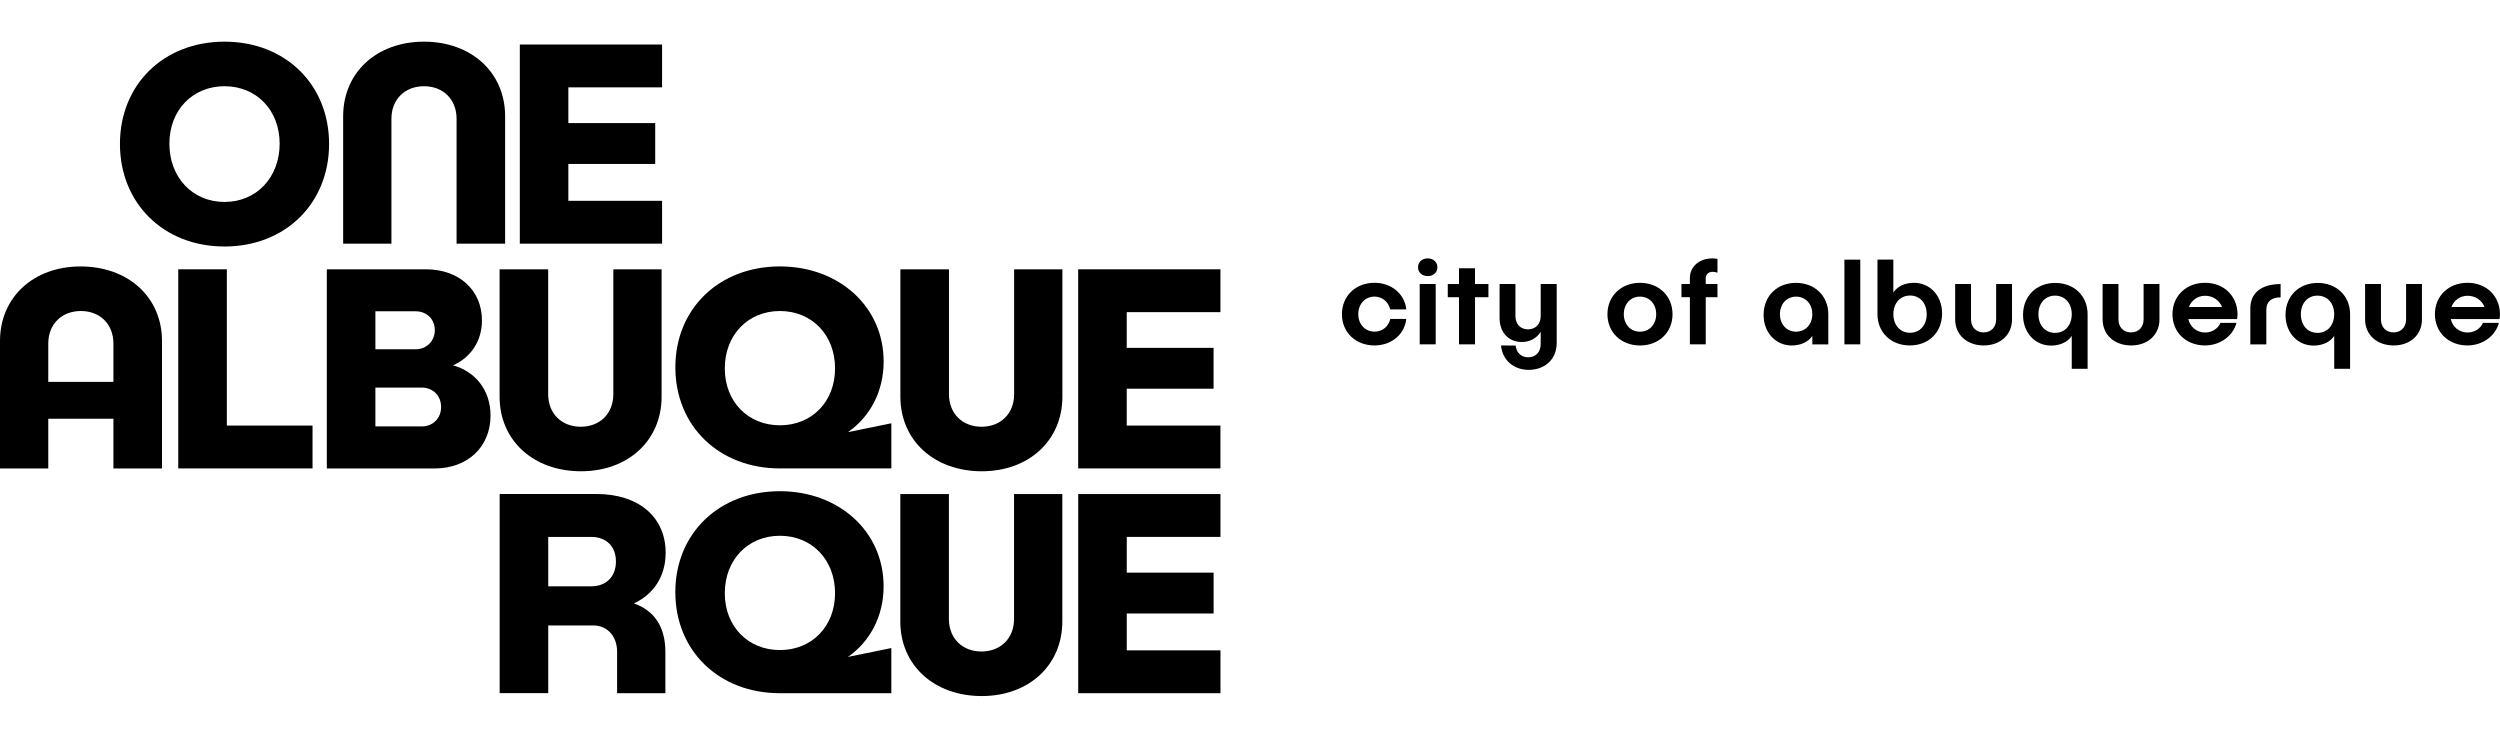
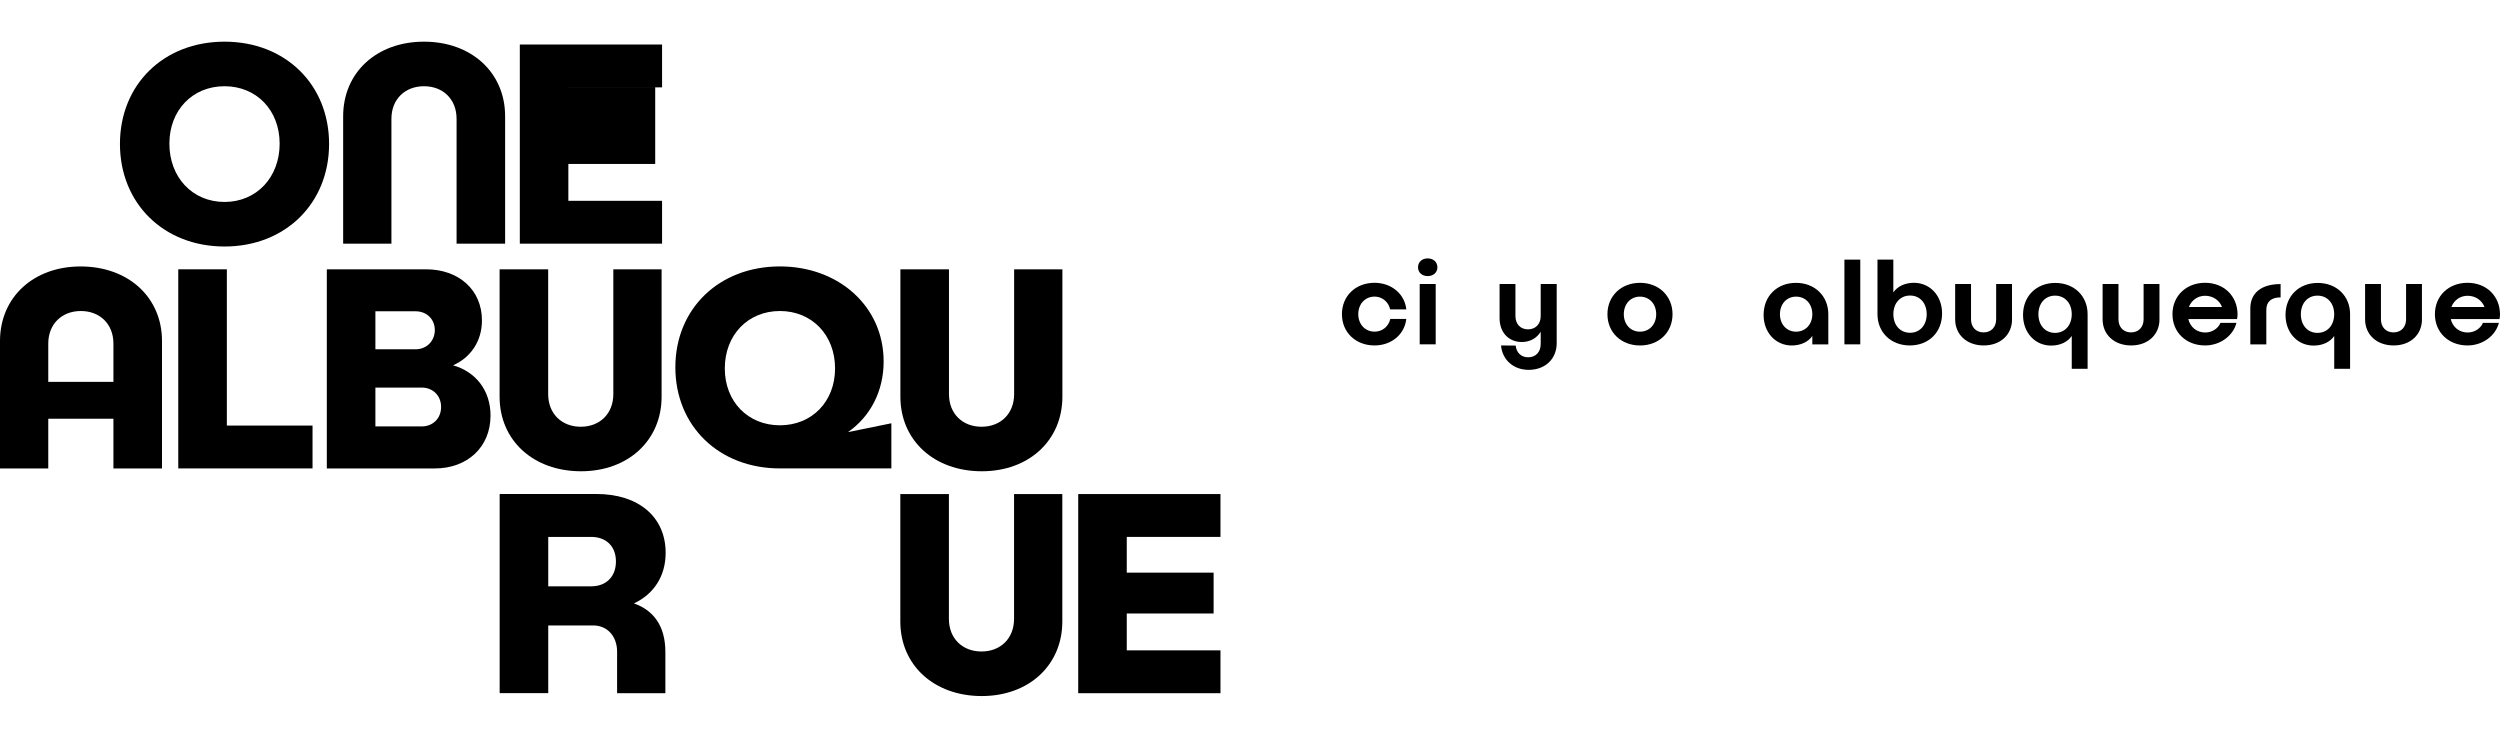
<svg xmlns="http://www.w3.org/2000/svg" width="540" height="160" viewBox="0 0 540 160" fill="none">
  <g clip-path="url(#clip0)">
    <path d="M71.082 31.09C71.082 43.925 61.642 53.246 48.495 53.246C35.348 53.246 25.909 43.925 25.909 31.09C25.909 18.254 35.348 9 48.495 9C61.642 9 71.082 18.254 71.082 31.09ZM36.587 31.03C36.587 38.312 41.584 43.621 48.495 43.621C55.406 43.621 60.404 38.312 60.404 31.03C60.404 23.808 55.406 18.625 48.495 18.625C41.584 18.625 36.587 23.808 36.587 31.03Z" fill="black" />
    <path d="M74.122 25.106C74.122 15.666 81.344 9 91.584 9C101.825 9 109.106 15.666 109.106 25.106V52.631H98.621V25.662C98.621 21.465 95.722 18.625 91.584 18.625C87.447 18.625 84.547 21.465 84.547 25.662V52.631H74.122V25.106Z" fill="black" />
-     <path d="M122.765 18.877V26.589H141.525V35.413H122.765V43.377H143.008V52.631H112.28V9.615H143.008V18.87H122.765V18.877Z" fill="black" />
+     <path d="M122.765 18.877H141.525V35.413H122.765V43.377H143.008V52.631H112.28V9.615H143.008V18.87H122.765V18.877Z" fill="black" />
    <path d="M34.992 73.66V101.185H24.5V90.448H10.426V101.185H0V73.66C0 64.221 7.222 57.554 17.403 57.554C27.71 57.554 34.992 64.213 34.992 73.66ZM24.5 82.484V74.216C24.5 70.019 21.6 67.179 17.463 67.179C13.325 67.179 10.426 70.019 10.426 74.216V82.484H24.5Z" fill="black" />
    <path d="M67.507 91.924V101.178H38.506V58.17H48.999V91.924H67.507Z" fill="black" />
    <path d="M105.955 89.766C105.955 96.617 100.898 101.185 93.92 101.185H70.592V58.17H92.007C99.044 58.17 104.101 62.552 104.101 69.218C104.101 73.727 101.632 77.242 97.865 78.91C102.685 80.26 105.955 84.271 105.955 89.766ZM89.783 67.239H81.085V75.447H89.783C92.126 75.447 93.92 73.66 93.92 71.309C93.92 68.907 92.133 67.239 89.783 67.239ZM95.277 87.912C95.277 85.443 93.49 83.715 91.08 83.715H81.085V92.109H91.08C93.49 92.109 95.277 90.381 95.277 87.912Z" fill="black" />
    <path d="M142.905 85.687C142.905 95.127 135.682 101.793 125.501 101.793C115.194 101.793 107.913 95.127 107.913 85.687V58.17H118.405V85.139C118.405 89.336 121.304 92.176 125.442 92.176C129.58 92.176 132.479 89.336 132.479 85.139V58.17H142.905V85.687Z" fill="black" />
    <path d="M192.534 91.427V101.178H168.465C155.318 101.178 145.878 92.042 145.878 79.332C145.878 66.682 155.318 57.547 168.465 57.547C181.174 57.547 190.866 66.186 190.866 78.094C190.866 84.516 187.967 90.003 183.154 93.34L192.534 91.427ZM180.374 79.585C180.374 72.362 175.376 67.179 168.465 67.179C161.554 67.179 156.556 72.362 156.556 79.585C156.556 86.74 161.554 91.864 168.465 91.864C175.376 91.864 180.374 86.74 180.374 79.585Z" fill="black" />
    <path d="M229.476 85.687C229.476 95.127 222.254 101.793 212.073 101.793C201.766 101.793 194.484 95.127 194.484 85.687V58.17H204.977V85.139C204.977 89.336 207.876 92.176 212.014 92.176C216.151 92.176 219.051 89.336 219.051 85.139V58.17H229.476V85.687Z" fill="black" />
-     <path d="M243.372 67.424V75.136H262.132V83.96H243.372V91.924H263.616V101.178H232.887V58.17H263.616V67.424H243.372Z" fill="black" />
    <path d="M143.72 140.841V149.724H133.294V140.774C133.294 137.504 131.255 135.094 128.111 135.094H118.42V149.717H107.927V106.702H128.845C137.914 106.702 143.779 111.64 143.779 119.411C143.779 124.468 141.184 128.361 136.928 130.334C141.192 131.832 143.72 135.228 143.72 140.841ZM133.042 121.28C133.042 118.01 130.944 115.971 127.674 115.971H118.42V126.648H127.674C130.944 126.648 133.042 124.55 133.042 121.28Z" fill="black" />
-     <path d="M192.526 139.981V149.732H168.457C155.31 149.732 145.87 140.596 145.87 127.887C145.87 115.237 155.31 106.101 168.457 106.101C181.166 106.101 190.858 114.74 190.858 126.649C190.858 133.07 187.958 138.557 183.146 141.894L192.526 139.981ZM180.373 128.132C180.373 120.909 175.375 115.726 168.464 115.726C161.553 115.726 156.555 120.909 156.555 128.132C156.555 135.287 161.553 140.411 168.464 140.411C175.375 140.411 180.373 135.287 180.373 128.132Z" fill="black" />
    <path d="M229.461 134.242C229.461 143.681 222.239 150.347 212.058 150.347C201.751 150.347 194.469 143.681 194.469 134.242V106.717H204.962V133.686C204.962 137.882 207.861 140.722 211.999 140.722C216.136 140.722 219.036 137.882 219.036 133.686V106.717H229.461V134.242Z" fill="black" />
    <path d="M243.38 115.978V123.69H262.14V132.514H243.38V140.478H263.623V149.732H232.895V106.717H263.623V115.971H243.38V115.978Z" fill="black" />
    <path d="M296.903 74.617C292.817 74.617 289.858 71.791 289.858 67.861C289.858 63.931 292.81 61.084 296.903 61.084C300.544 61.084 303.421 63.486 303.762 66.831H300.277C299.936 65.251 298.586 64.065 296.925 64.065C294.871 64.065 293.388 65.644 293.388 67.861C293.388 70.049 294.864 71.636 296.925 71.636C298.616 71.636 299.958 70.479 300.299 68.892H303.754C303.413 72.221 300.544 74.617 296.903 74.617Z" fill="black" />
    <path d="M308.374 59.638C307.158 59.638 306.291 58.845 306.291 57.74C306.291 56.605 307.158 55.812 308.374 55.812C309.613 55.812 310.48 56.605 310.48 57.74C310.48 58.845 309.613 59.638 308.374 59.638ZM310.109 61.351V74.379H306.654V61.351H310.109Z" fill="black" />
-     <path d="M321.506 64.198H318.607V74.379H315.144V64.198H312.719V61.351H315.144V57.947H318.599V61.351H321.499V64.198H321.506Z" fill="black" />
    <path d="M336.247 61.351V74.09C336.247 77.546 333.771 79.889 330.182 79.889C326.912 79.889 324.487 77.723 324.22 74.617L327.386 74.646C327.542 76.174 328.573 77.175 330.078 77.175C331.717 77.175 332.792 76.04 332.792 74.298V71.658C331.947 73.03 330.501 73.875 328.706 73.875C325.859 73.875 323.909 71.791 323.909 68.729V61.351H327.334V68.262C327.334 70.004 328.417 71.139 330.048 71.139C331.68 71.139 332.792 70.004 332.792 68.262V61.351H336.247Z" fill="black" />
    <path d="M361.266 67.869C361.266 71.799 358.315 74.624 354.251 74.624C350.166 74.624 347.207 71.799 347.207 67.869C347.207 63.939 350.158 61.091 354.251 61.091C358.315 61.091 361.266 63.939 361.266 67.869ZM350.744 67.869C350.744 70.056 352.197 71.643 354.229 71.643C356.283 71.643 357.737 70.064 357.737 67.869C357.737 65.652 356.283 64.072 354.229 64.072C352.197 64.072 350.744 65.652 350.744 67.869Z" fill="black" />
-     <path d="M368.437 60.061V61.351H370.973V64.198H368.437V74.379H365.011V64.198H363.194V61.351H365.011V60.061C365.011 57.584 367.043 55.812 369.89 55.812C370.209 55.812 370.632 55.841 370.973 55.916V58.897C370.632 58.793 370.231 58.711 369.92 58.711C369.075 58.718 368.437 59.245 368.437 60.061Z" fill="black" />
    <path d="M394.916 67.869V74.387H391.461V72.57C390.593 73.838 388.984 74.624 387.004 74.624C383.578 74.624 380.938 71.858 380.938 68.032C380.938 63.946 383.838 61.099 387.924 61.099C391.987 61.091 394.916 63.939 394.916 67.869ZM391.461 67.869C391.461 65.652 390.007 64.072 387.953 64.072C385.921 64.072 384.468 65.652 384.468 67.869C384.468 70.056 385.921 71.643 387.953 71.643C390.007 71.636 391.461 70.056 391.461 67.869Z" fill="black" />
    <path d="M401.82 56.079V74.379H398.394V56.079H401.82Z" fill="black" />
    <path d="M419.49 67.706C419.49 71.791 416.591 74.617 412.527 74.617C408.441 74.617 405.535 71.791 405.535 67.861V56.071H408.96V63.168C409.828 61.877 411.437 61.084 413.417 61.084C416.88 61.091 419.49 63.857 419.49 67.706ZM416.168 67.869C416.168 65.466 414.692 63.835 412.579 63.835C410.443 63.835 408.968 65.474 408.968 67.869C408.968 70.242 410.443 71.88 412.579 71.88C414.692 71.873 416.168 70.242 416.168 67.869Z" fill="black" />
    <path d="M434.602 68.974C434.602 72.296 432.095 74.617 428.484 74.617C424.843 74.617 422.315 72.296 422.315 68.974V61.351H425.741V68.974C425.741 70.664 426.823 71.799 428.455 71.799C430.086 71.799 431.169 70.664 431.169 68.974V61.351H434.594V68.974H434.602Z" fill="black" />
    <path d="M450.923 67.869V79.659H447.497V72.563C446.63 73.853 445.021 74.646 443.041 74.646C439.585 74.646 436.975 71.88 436.975 68.025C436.975 63.939 439.874 61.114 443.938 61.114C448.024 61.114 450.923 63.939 450.923 67.869ZM447.497 67.869C447.497 65.496 446.022 63.857 443.886 63.857C441.78 63.857 440.297 65.496 440.297 67.869C440.297 70.271 441.773 71.903 443.886 71.903C446.014 71.903 447.497 70.264 447.497 67.869Z" fill="black" />
    <path d="M466.45 68.974C466.45 72.296 463.944 74.617 460.332 74.617C456.692 74.617 454.163 72.296 454.163 68.974V61.351H457.589V68.974C457.589 70.664 458.672 71.799 460.303 71.799C461.934 71.799 463.017 70.664 463.017 68.974V61.351H466.443V68.974H466.45Z" fill="black" />
    <path d="M483.2 68.922H472.678C473.071 70.635 474.495 71.821 476.319 71.821C477.847 71.821 479.144 70.924 479.619 69.737H483.074C482.333 72.585 479.515 74.617 476.297 74.617C472.211 74.617 469.252 71.791 469.252 67.861C469.252 63.931 472.204 61.084 476.297 61.084C480.36 61.084 483.289 63.931 483.312 67.891C483.304 68.24 483.274 68.603 483.2 68.922ZM472.804 66.311H479.952C479.426 64.888 478.002 63.887 476.312 63.887C474.68 63.887 473.36 64.858 472.804 66.311Z" fill="black" />
    <path d="M486.07 74.379V66.63C486.07 63.279 488.443 61.358 492.61 61.358V64.235C490.66 64.235 489.526 65.103 489.526 66.949V74.387H486.07V74.379Z" fill="black" />
    <path d="M507.619 67.869V79.659H504.193V72.563C503.325 73.853 501.716 74.646 499.736 74.646C496.281 74.646 493.671 71.88 493.671 68.025C493.671 63.939 496.57 61.114 500.634 61.114C504.712 61.114 507.619 63.939 507.619 67.869ZM504.186 67.869C504.186 65.496 502.71 63.857 500.574 63.857C498.468 63.857 496.985 65.496 496.985 67.869C496.985 70.271 498.461 71.903 500.574 71.903C502.71 71.903 504.186 70.264 504.186 67.869Z" fill="black" />
    <path d="M523.146 68.974C523.146 72.296 520.639 74.617 517.028 74.617C513.387 74.617 510.859 72.296 510.859 68.974V61.351H514.285V68.974C514.285 70.664 515.367 71.799 516.999 71.799C518.63 71.799 519.713 70.664 519.713 68.974V61.351H523.138V68.974H523.146Z" fill="black" />
    <path d="M539.889 68.922H529.367C529.76 70.635 531.184 71.821 533.008 71.821C534.536 71.821 535.833 70.924 536.308 69.737H539.763C539.022 72.585 536.204 74.617 532.986 74.617C528.9 74.617 525.941 71.791 525.941 67.861C525.941 63.931 528.893 61.084 532.986 61.084C537.049 61.084 539.978 63.931 540 67.891C539.993 68.24 539.971 68.603 539.889 68.922ZM529.501 66.311H536.649C536.122 64.888 534.699 63.887 533.008 63.887C531.369 63.887 530.057 64.858 529.501 66.311Z" fill="black" />
  </g>
  <defs>
    <clipPath id="clip0">
      <rect width="540" height="160" fill="white" />
    </clipPath>
  </defs>
</svg>